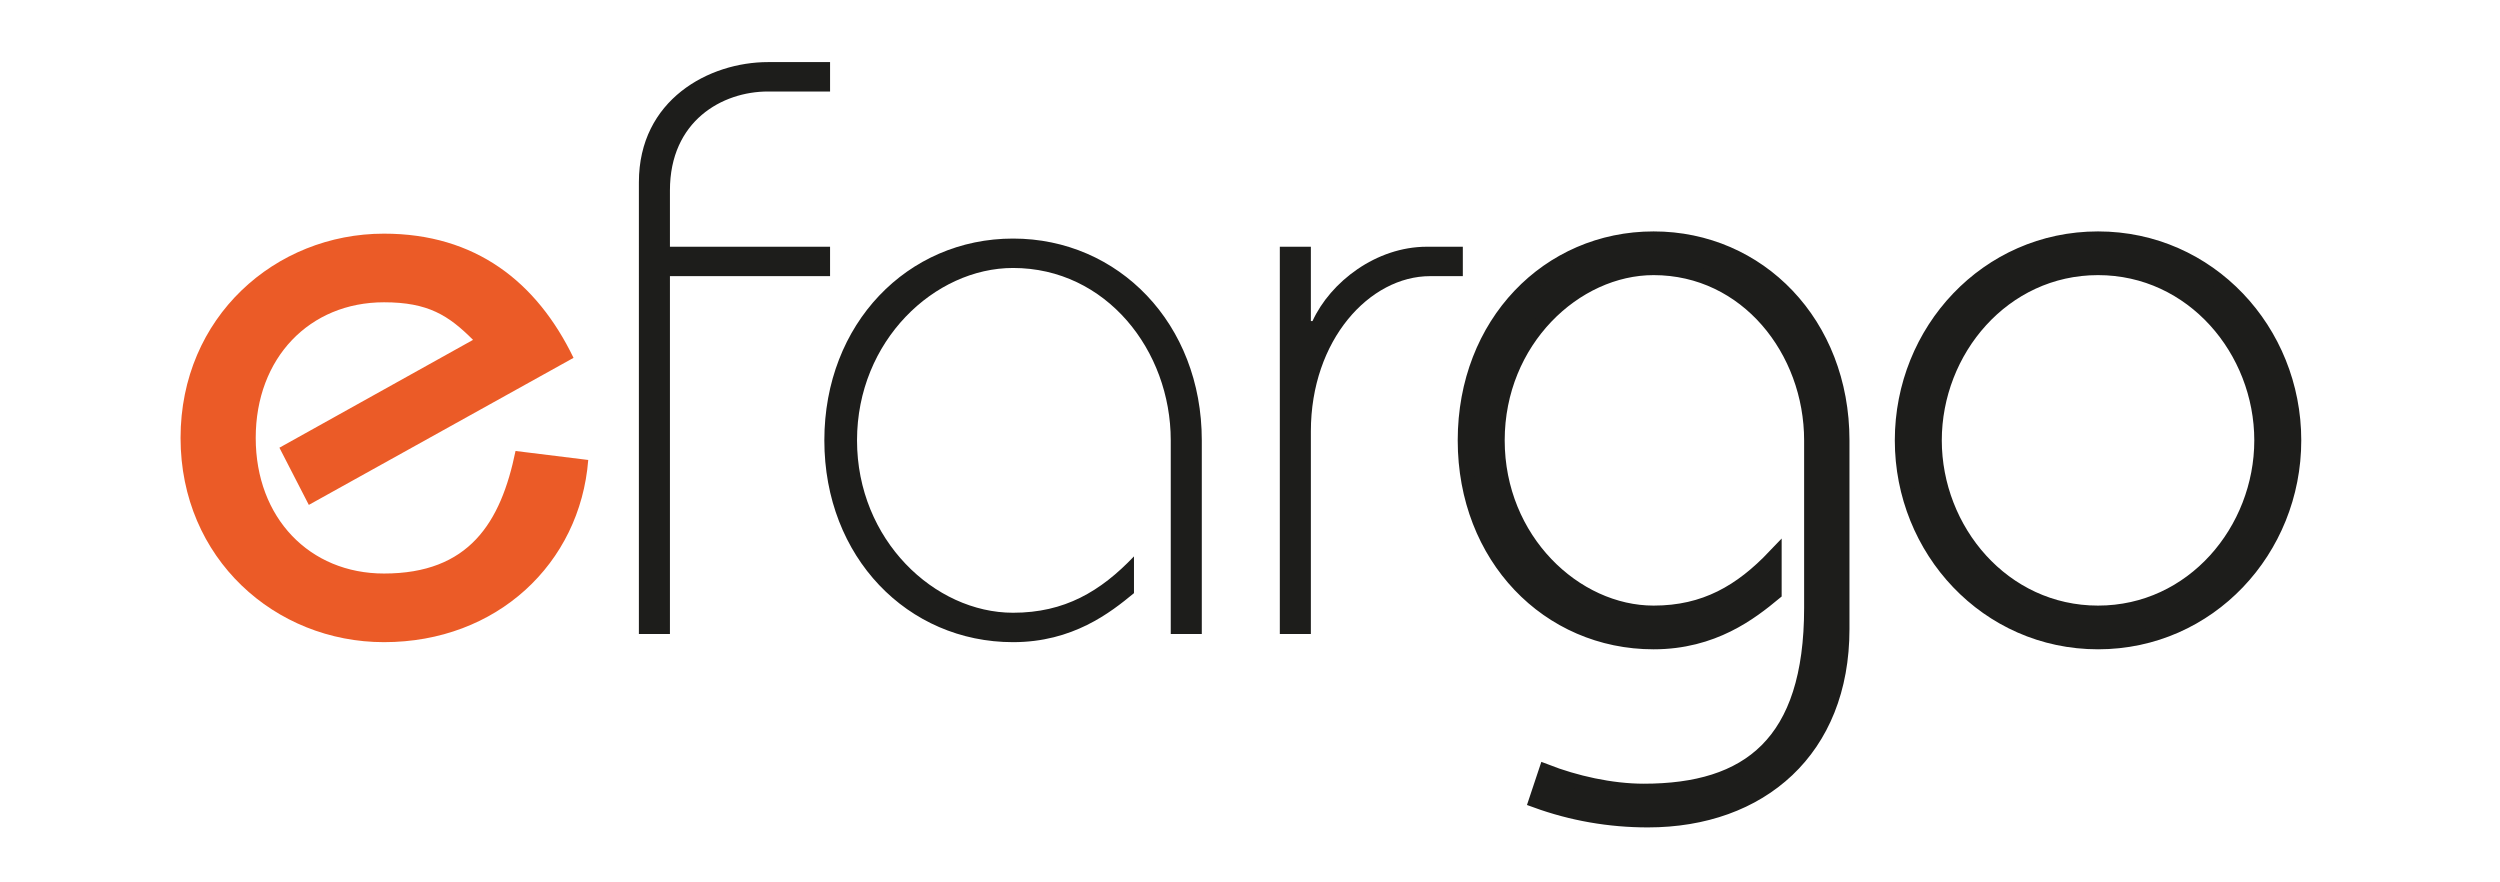
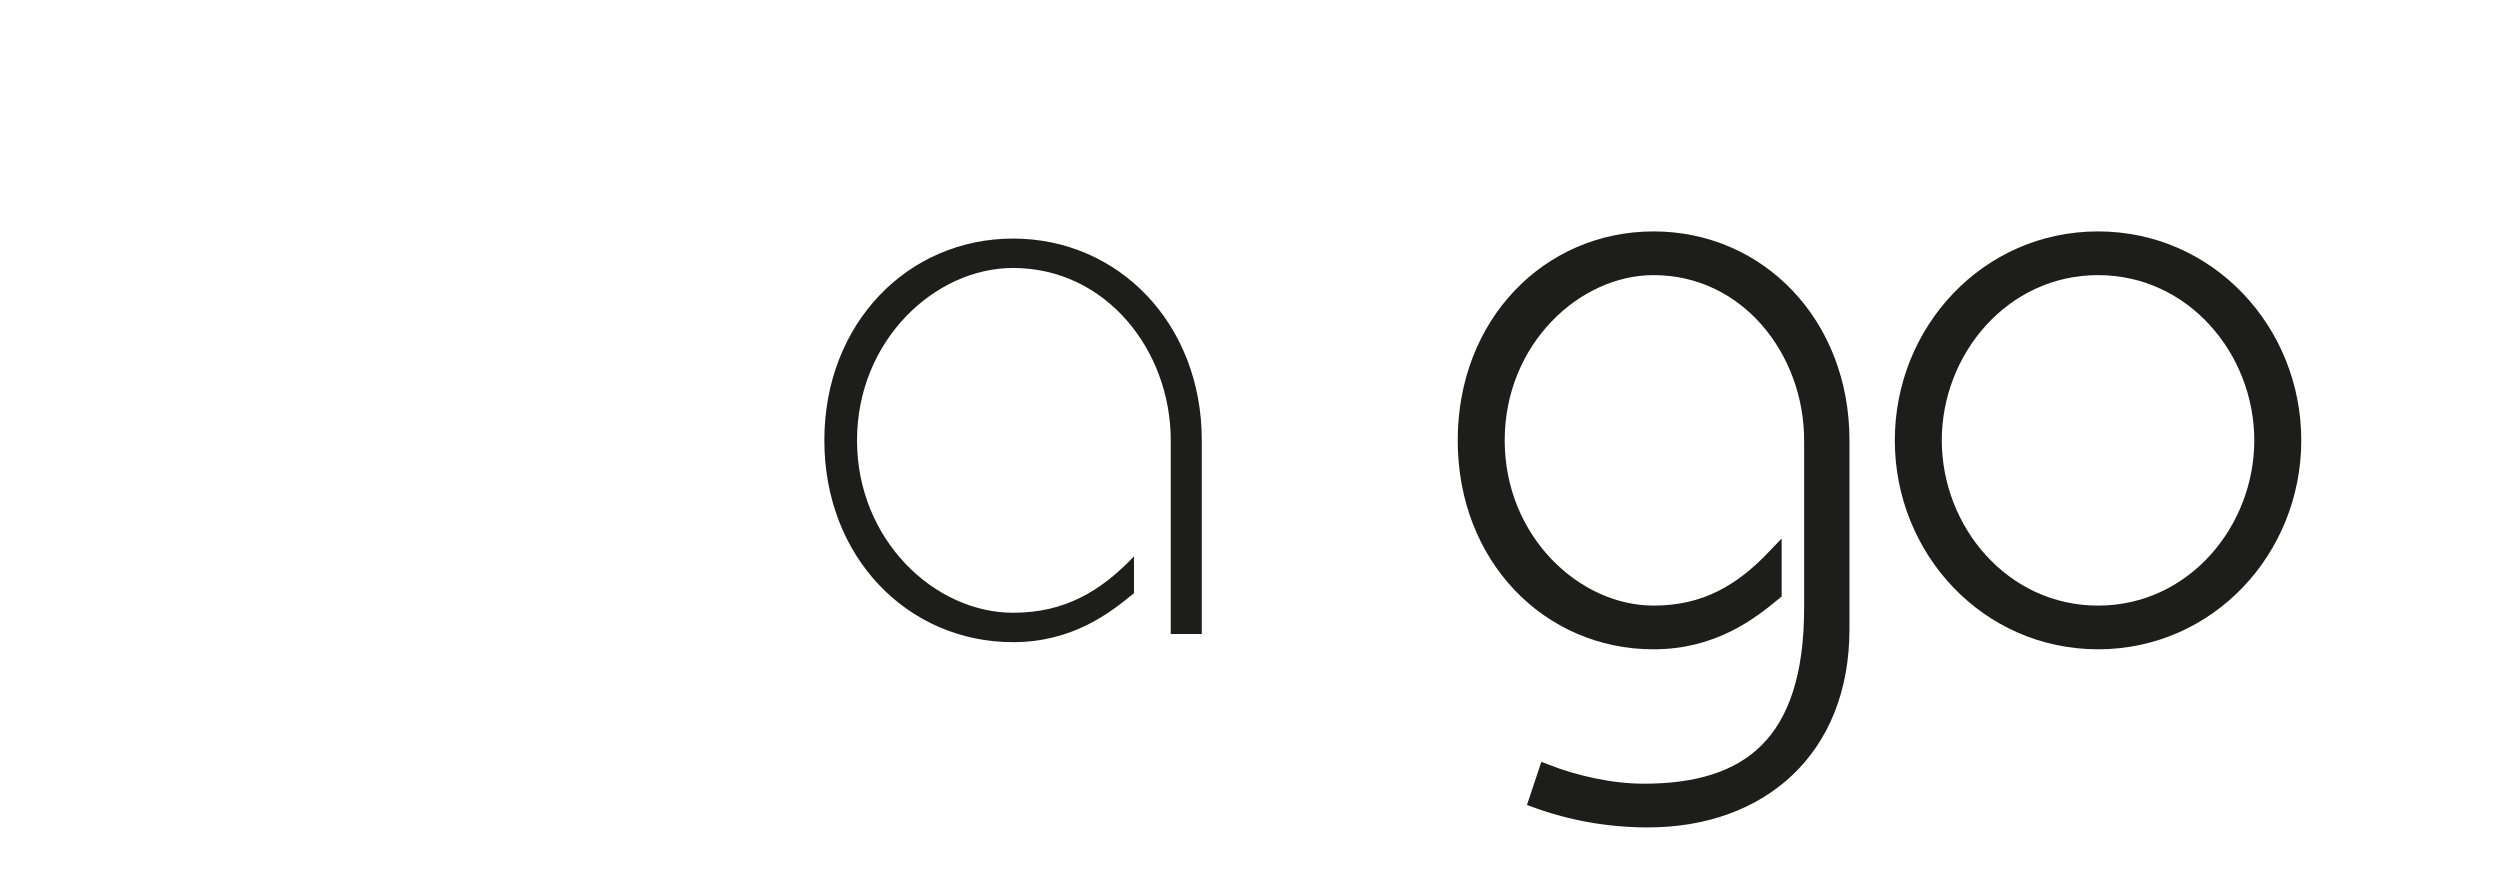
<svg xmlns="http://www.w3.org/2000/svg" version="1.1" id="Layer_1" x="0px" y="0px" viewBox="0 0 612 216" style="enable-background:new 0 0 612 216;" xml:space="preserve">
  <style type="text/css">
	.st0{fill:#EB5B27;}
	.st1{fill:#1D1D1B;}
	.st2{fill:#1D1D1B;stroke:#1D1D1B;stroke-width:3.5;stroke-miterlimit:10;}
	.st3{fill:none;}
</style>
  <g>
-     <path class="st0" d="M75.6,123.6l-7.2-14l47.4-26.4c-6-6-11-9.2-21.8-9.2c-18.2,0-31.4,13.6-31.4,33.2s13.2,33.2,31.4,33.2   c20.8,0,28.6-12.4,32.2-30l17.8,2.2c-2,25.4-22.4,44.6-50,44.6c-26.6,0-49.8-20.4-49.8-50s23.2-50,49.8-50   c22.4,0,37.4,11.8,46.4,30.4L75.6,123.6z" />
-     <path class="st1" d="M203.3,67.6H164v87.6h-7.6V44.6c0-20.2,17.2-29.4,31.6-29.4h15.2v7.2H188c-11.2,0-24,7.2-24,24.2v13.8h39.2   V67.6z" />
    <path class="st1" d="M286.6,155.2v-47.4c0-22-15.8-42.2-38.6-42.2c-19.2,0-38.2,17.8-38.2,42.2s19,42.2,38.2,42.2   c12.6,0,21.4-5.2,29.6-13.8v9c-5.8,4.8-15,12-29.6,12c-25.8,0-46.2-20.8-46.2-49.4s20.4-49.4,46.2-49.4c25.8,0,46.2,20.8,46.2,49.4   v47.4H286.6z" />
-     <path class="st1" d="M313.3,155.2V60.4h7.6v18.2h0.4c4.4-9.6,15.6-18.2,28-18.2h8.8v7.2h-8c-14.8,0-29.2,15.6-29.2,38v49.6H313.3z" />
    <path class="st2" d="M378.4,188.8c7.2,2.8,16,4.8,24,4.8c25.6,0,41-11.6,41-44.8v-41c0-22-15.8-42.2-38.6-42.2   c-19.2,0-38.2,17.8-38.2,42.2s19,42.2,38.2,42.2c12.6,0,21.4-5.2,29.6-13.8v9c-5.8,4.8-15,12-29.6,12c-25.8,0-46.2-20.8-46.2-49.4   s20.4-49.4,46.2-49.4S451,79.2,451,107.8V154c0,29.6-20,46.8-47.6,46.8c-9.4,0-18.6-1.6-27.4-4.8L378.4,188.8z" />
    <path class="st2" d="M561.6,107.8c0,26.8-20.8,49.4-48,49.4c-27.2,0-48-22.6-48-49.4c0-26.8,20.8-49.4,48-49.4   C540.8,58.4,561.6,81,561.6,107.8z M473.6,107.8c0,22,16.8,42.2,40,42.2c23.2,0,40-20.2,40-42.2s-16.8-42.2-40-42.2   C490.4,65.6,473.6,85.8,473.6,107.8z" />
  </g>
-   <path class="st3" d="M-141.5-508.4" />
</svg>